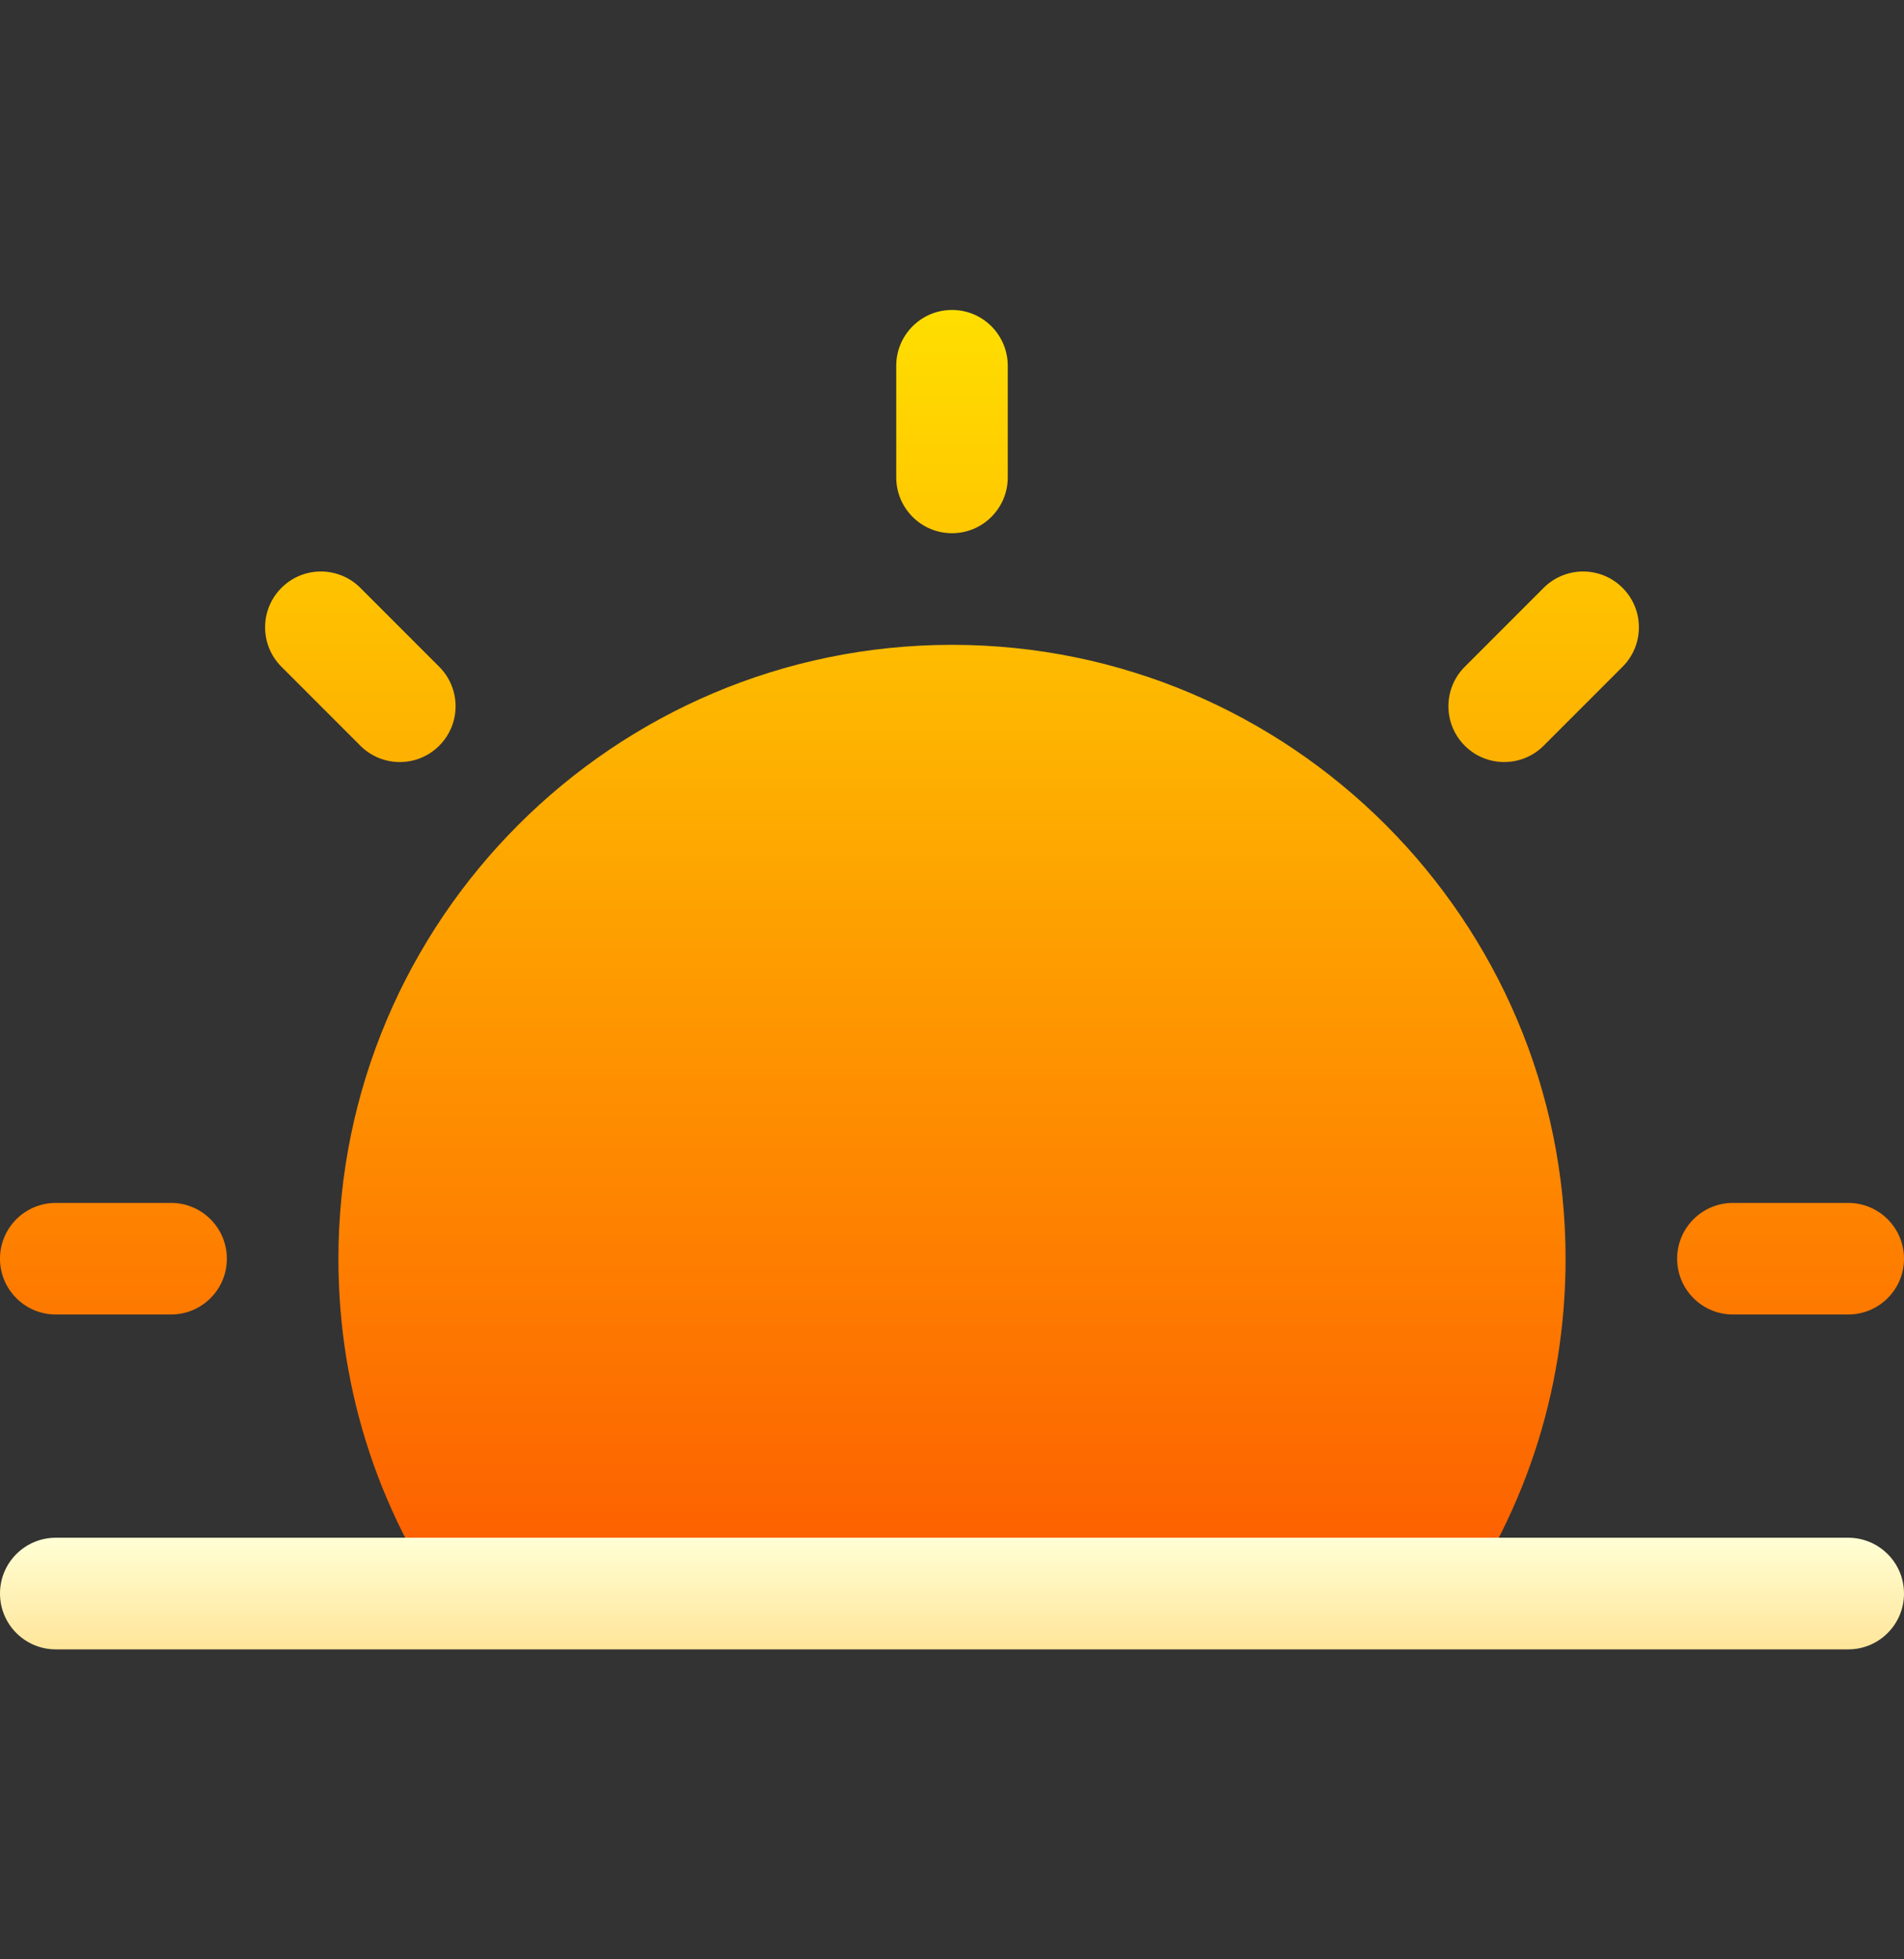
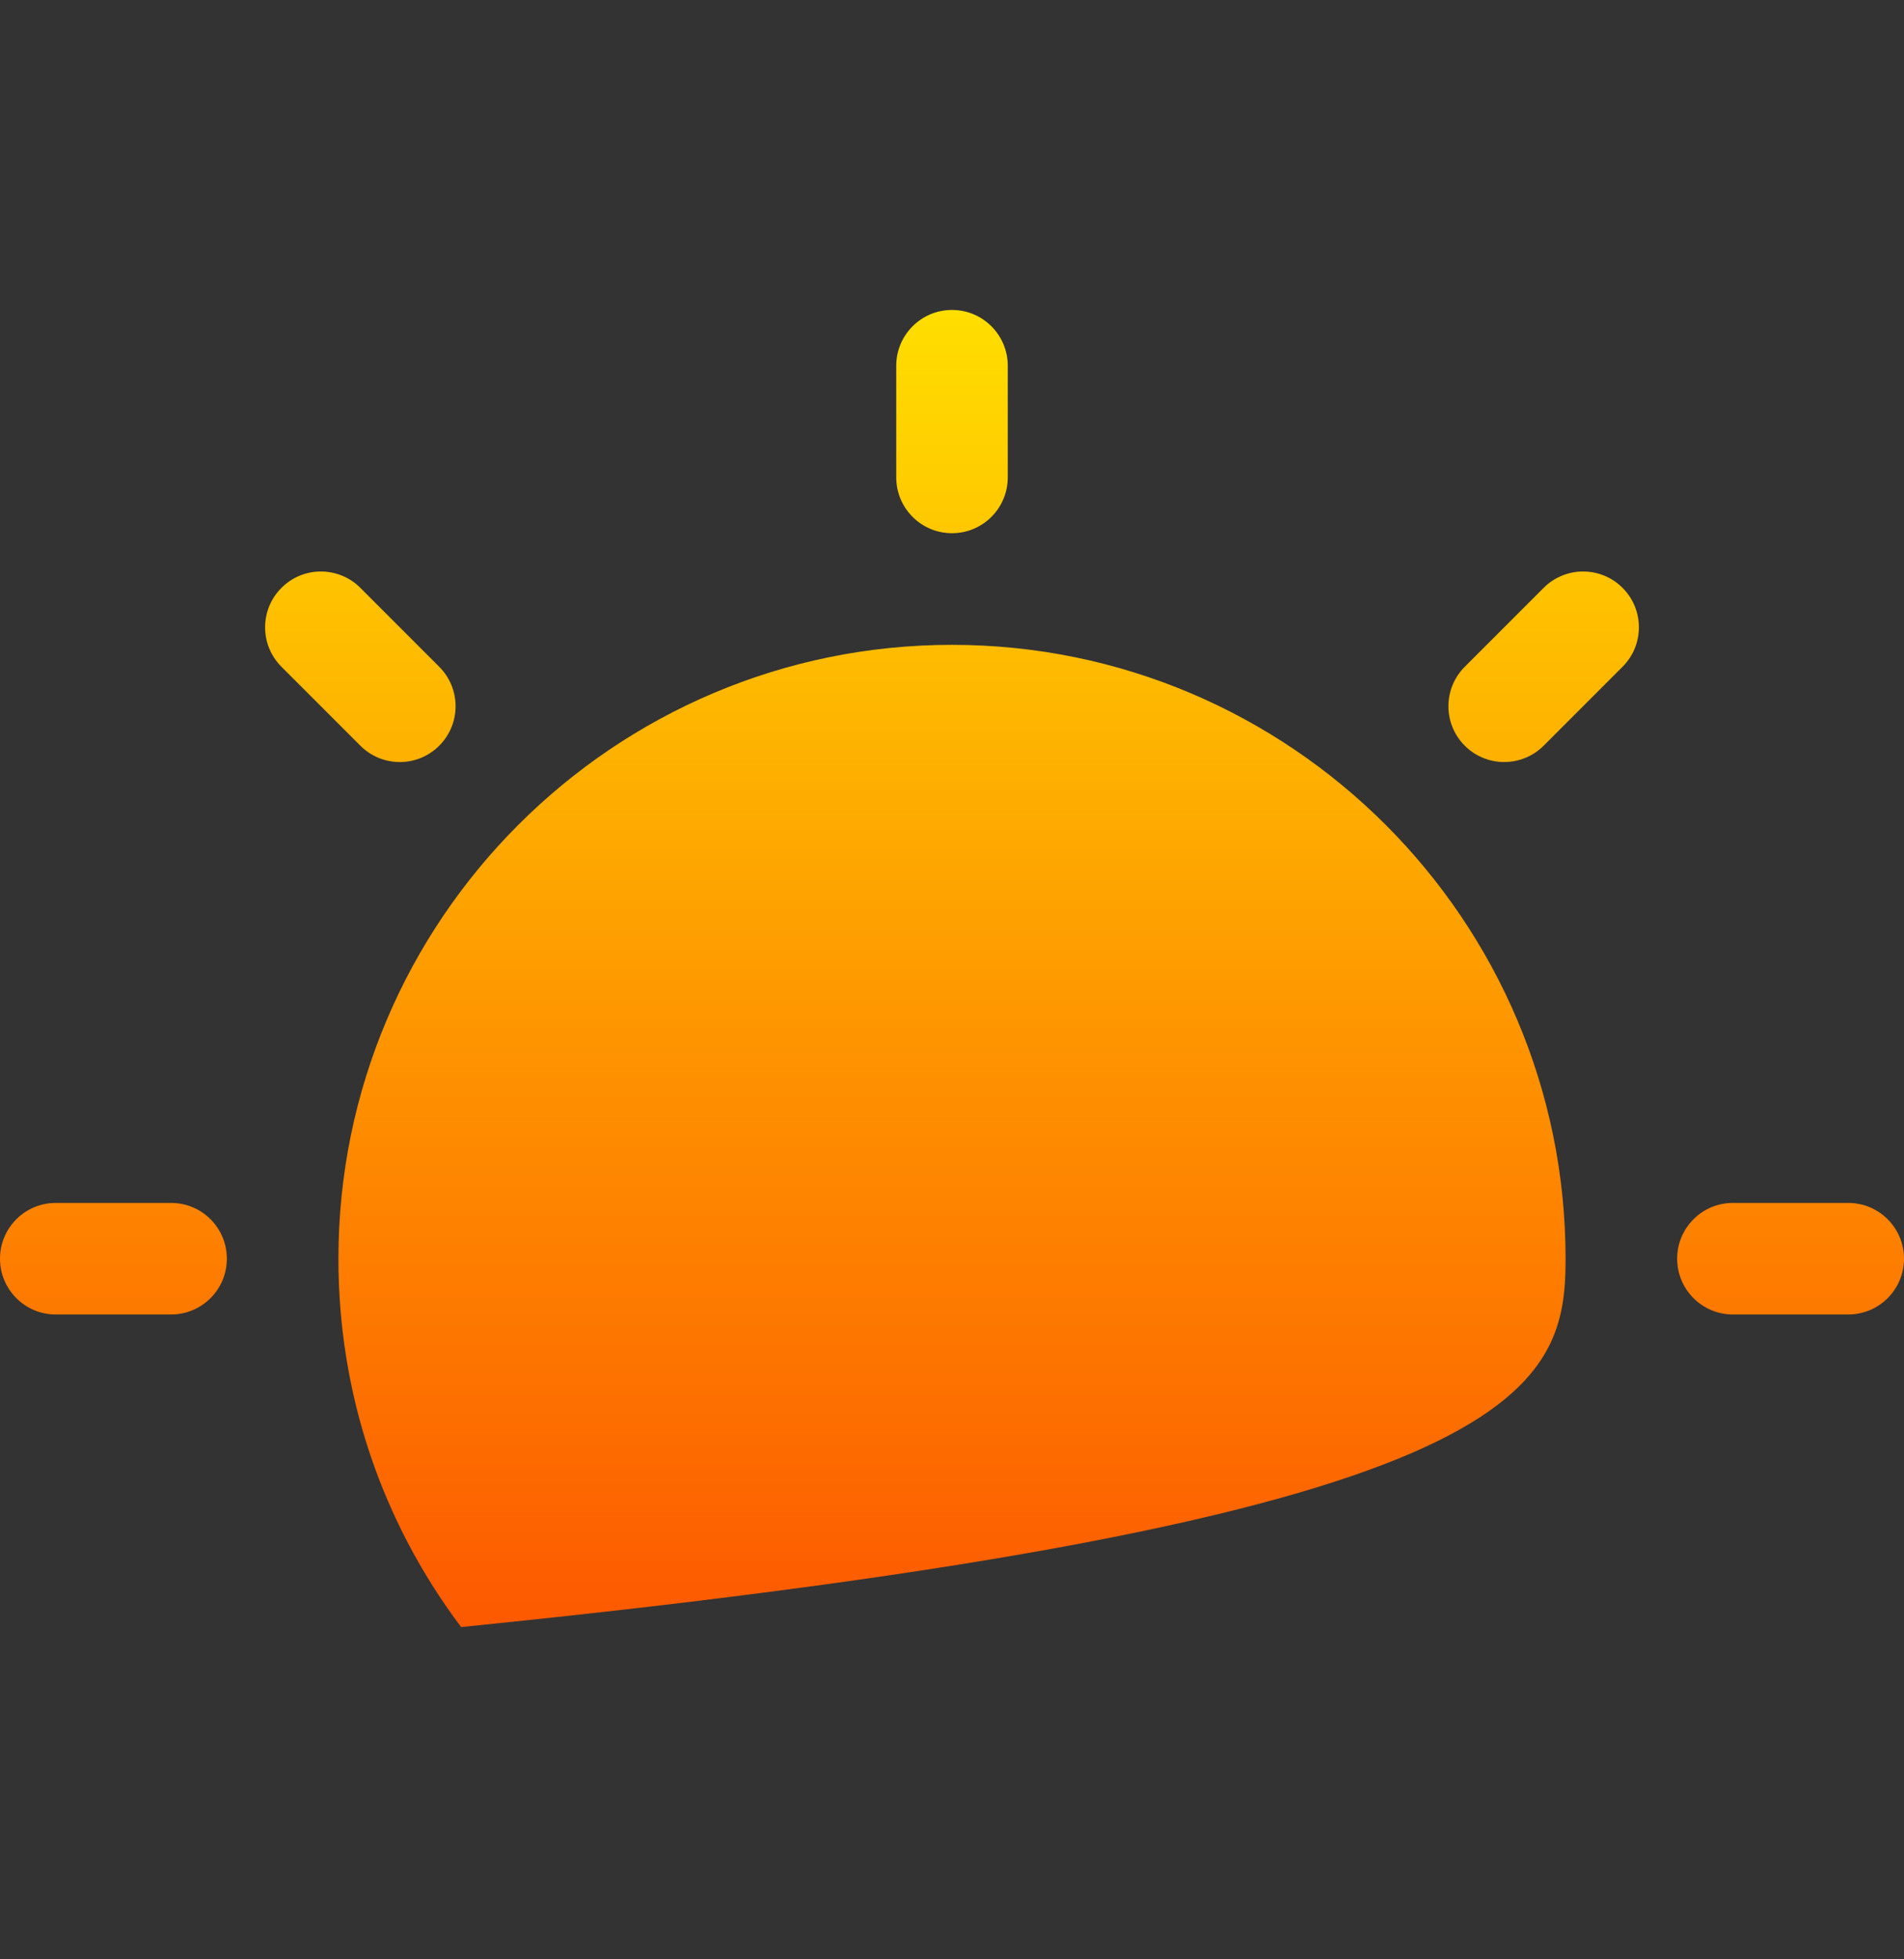
<svg xmlns="http://www.w3.org/2000/svg" width="35" height="36" viewBox="0 0 35 36" fill="none">
  <rect x="0" y="0" width="35" height="36" fill="#333333" stroke="none" />
  <g id="fi_3233728">
    <g id="Group">
      <g id="Group_2">
        <g id="Group_3">
-           <path id="Vector" d="M8.074 13.701C8.475 13.301 8.475 12.652 8.074 12.251L6.624 10.801C6.224 10.401 5.574 10.4 5.174 10.801C4.773 11.201 4.773 11.851 5.174 12.251L6.624 13.701C7.025 14.102 7.674 14.102 8.074 13.701ZM17.5 9.797C18.066 9.797 18.525 9.338 18.525 8.771V6.721C18.525 6.154 18.066 5.695 17.5 5.695C16.934 5.695 16.475 6.154 16.475 6.721V8.771C16.475 9.338 16.934 9.797 17.5 9.797ZM3.145 22.102H1.025C0.459 22.102 0 22.561 0 23.127C0 23.693 0.459 24.152 1.025 24.152H3.145C3.711 24.152 4.17 23.693 4.17 23.127C4.17 22.561 3.711 22.102 3.145 22.102ZM17.5 11.848C11.281 11.848 6.221 16.907 6.221 23.127C6.221 25.59 7.001 27.931 8.476 29.895H26.524C27.999 27.931 28.779 25.59 28.779 23.127C28.779 16.907 23.719 11.848 17.5 11.848ZM33.975 22.102H31.855C31.289 22.102 30.83 22.561 30.83 23.127C30.83 23.693 31.289 24.152 31.855 24.152H33.975C34.541 24.152 35 23.693 35 23.127C35 22.561 34.541 22.102 33.975 22.102ZM28.376 10.801L26.926 12.251C26.525 12.652 26.525 13.301 26.926 13.701C27.326 14.102 27.976 14.101 28.376 13.701L29.826 12.251C30.227 11.851 30.227 11.201 29.826 10.801C29.426 10.4 28.776 10.401 28.376 10.801Z" fill="url(#paint0_linear_60_2877)" />
+           <path id="Vector" d="M8.074 13.701C8.475 13.301 8.475 12.652 8.074 12.251L6.624 10.801C6.224 10.401 5.574 10.4 5.174 10.801C4.773 11.201 4.773 11.851 5.174 12.251L6.624 13.701C7.025 14.102 7.674 14.102 8.074 13.701ZM17.5 9.797C18.066 9.797 18.525 9.338 18.525 8.771V6.721C18.525 6.154 18.066 5.695 17.5 5.695C16.934 5.695 16.475 6.154 16.475 6.721V8.771C16.475 9.338 16.934 9.797 17.5 9.797ZM3.145 22.102H1.025C0.459 22.102 0 22.561 0 23.127C0 23.693 0.459 24.152 1.025 24.152H3.145C3.711 24.152 4.17 23.693 4.17 23.127C4.17 22.561 3.711 22.102 3.145 22.102ZM17.5 11.848C11.281 11.848 6.221 16.907 6.221 23.127C6.221 25.59 7.001 27.931 8.476 29.895C27.999 27.931 28.779 25.59 28.779 23.127C28.779 16.907 23.719 11.848 17.5 11.848ZM33.975 22.102H31.855C31.289 22.102 30.83 22.561 30.83 23.127C30.83 23.693 31.289 24.152 31.855 24.152H33.975C34.541 24.152 35 23.693 35 23.127C35 22.561 34.541 22.102 33.975 22.102ZM28.376 10.801L26.926 12.251C26.525 12.652 26.525 13.301 26.926 13.701C27.326 14.102 27.976 14.101 28.376 13.701L29.826 12.251C30.227 11.851 30.227 11.201 29.826 10.801C29.426 10.4 28.776 10.401 28.376 10.801Z" fill="url(#paint0_linear_60_2877)" />
        </g>
      </g>
      <g id="Group_4">
        <g id="Group_5">
-           <path id="Vector_2" d="M33.975 28.254H1.025C0.459 28.254 0 28.713 0 29.279C0 29.846 0.459 30.305 1.025 30.305H33.975C34.541 30.305 35 29.846 35 29.279C35 28.713 34.541 28.254 33.975 28.254Z" fill="url(#paint1_linear_60_2877)" />
-         </g>
+           </g>
      </g>
    </g>
  </g>
  <defs>
    <linearGradient id="paint0_linear_60_2877" x1="17.5" y1="29.895" x2="17.5" y2="5.695" gradientUnits="userSpaceOnUse">
      <stop stop-color="#FD5900" />
      <stop offset="1" stop-color="#FFDE00" />
    </linearGradient>
    <linearGradient id="paint1_linear_60_2877" x1="17.5" y1="30.305" x2="17.5" y2="28.254" gradientUnits="userSpaceOnUse">
      <stop stop-color="#FFE59A" />
      <stop offset="1" stop-color="#FFFFD5" />
    </linearGradient>
  </defs>
</svg>